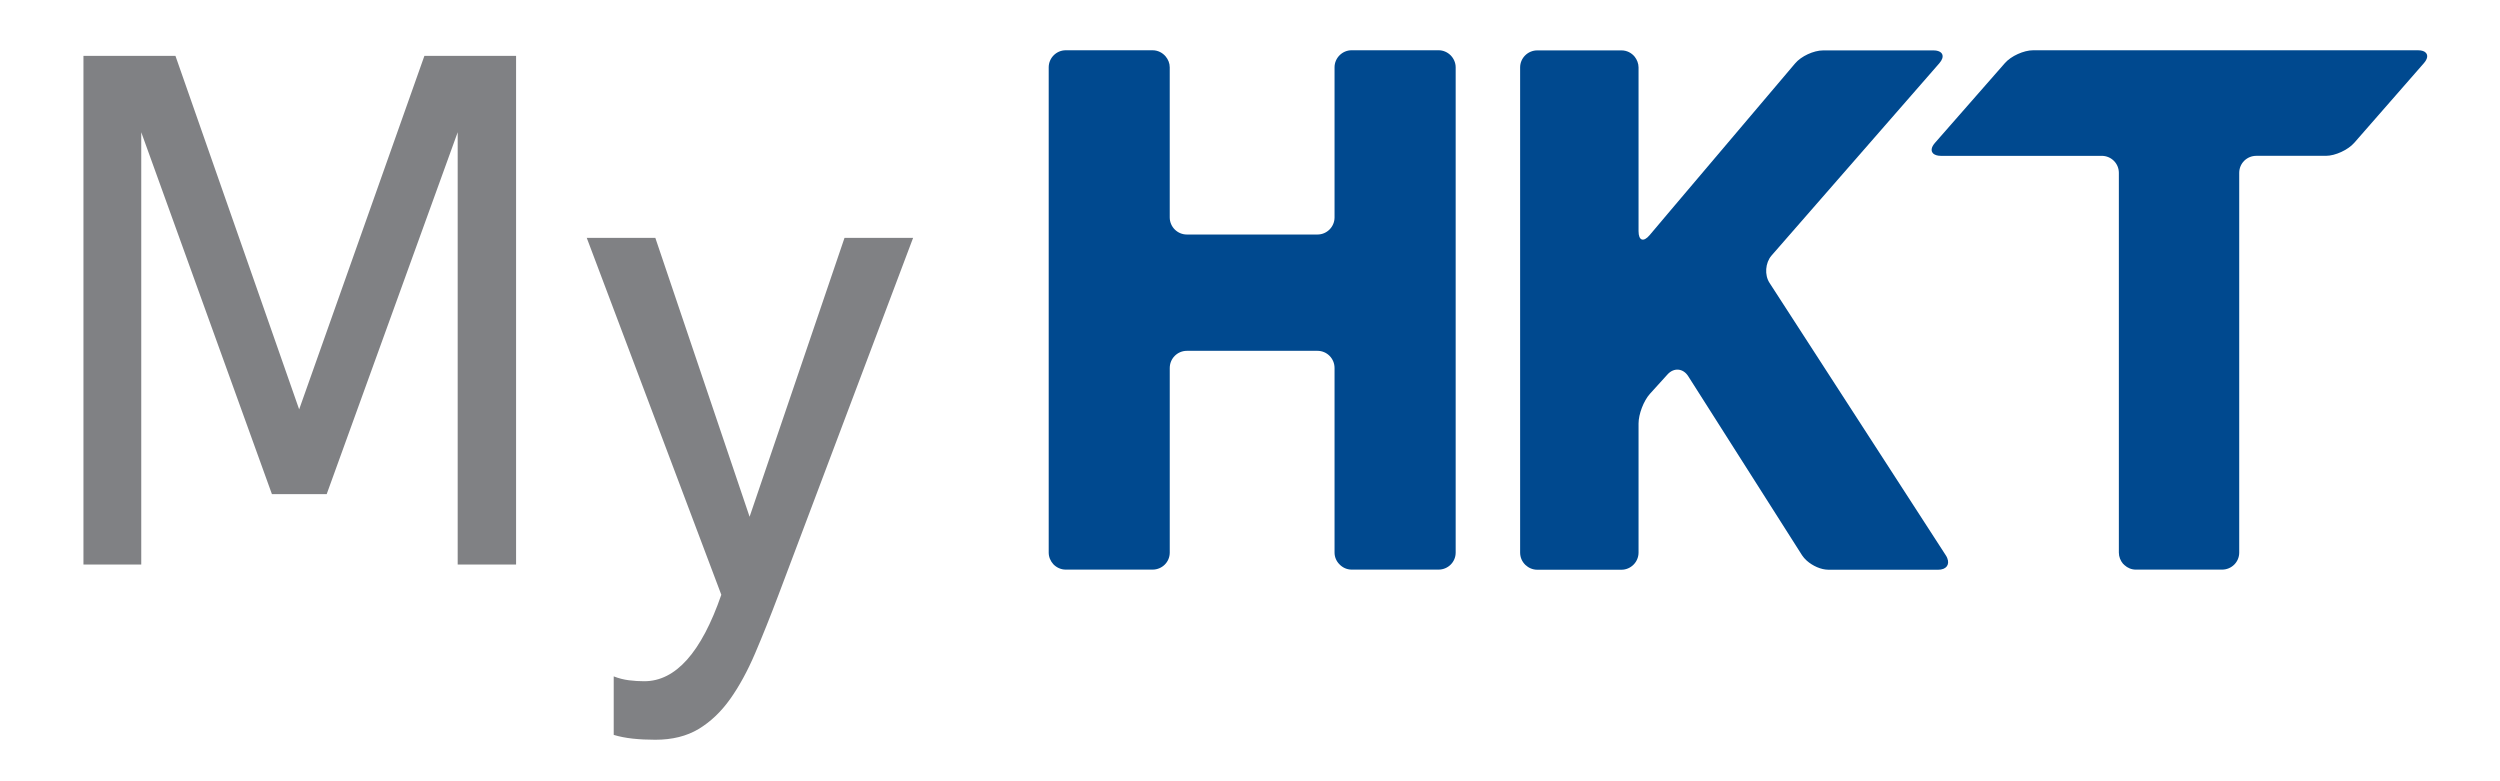
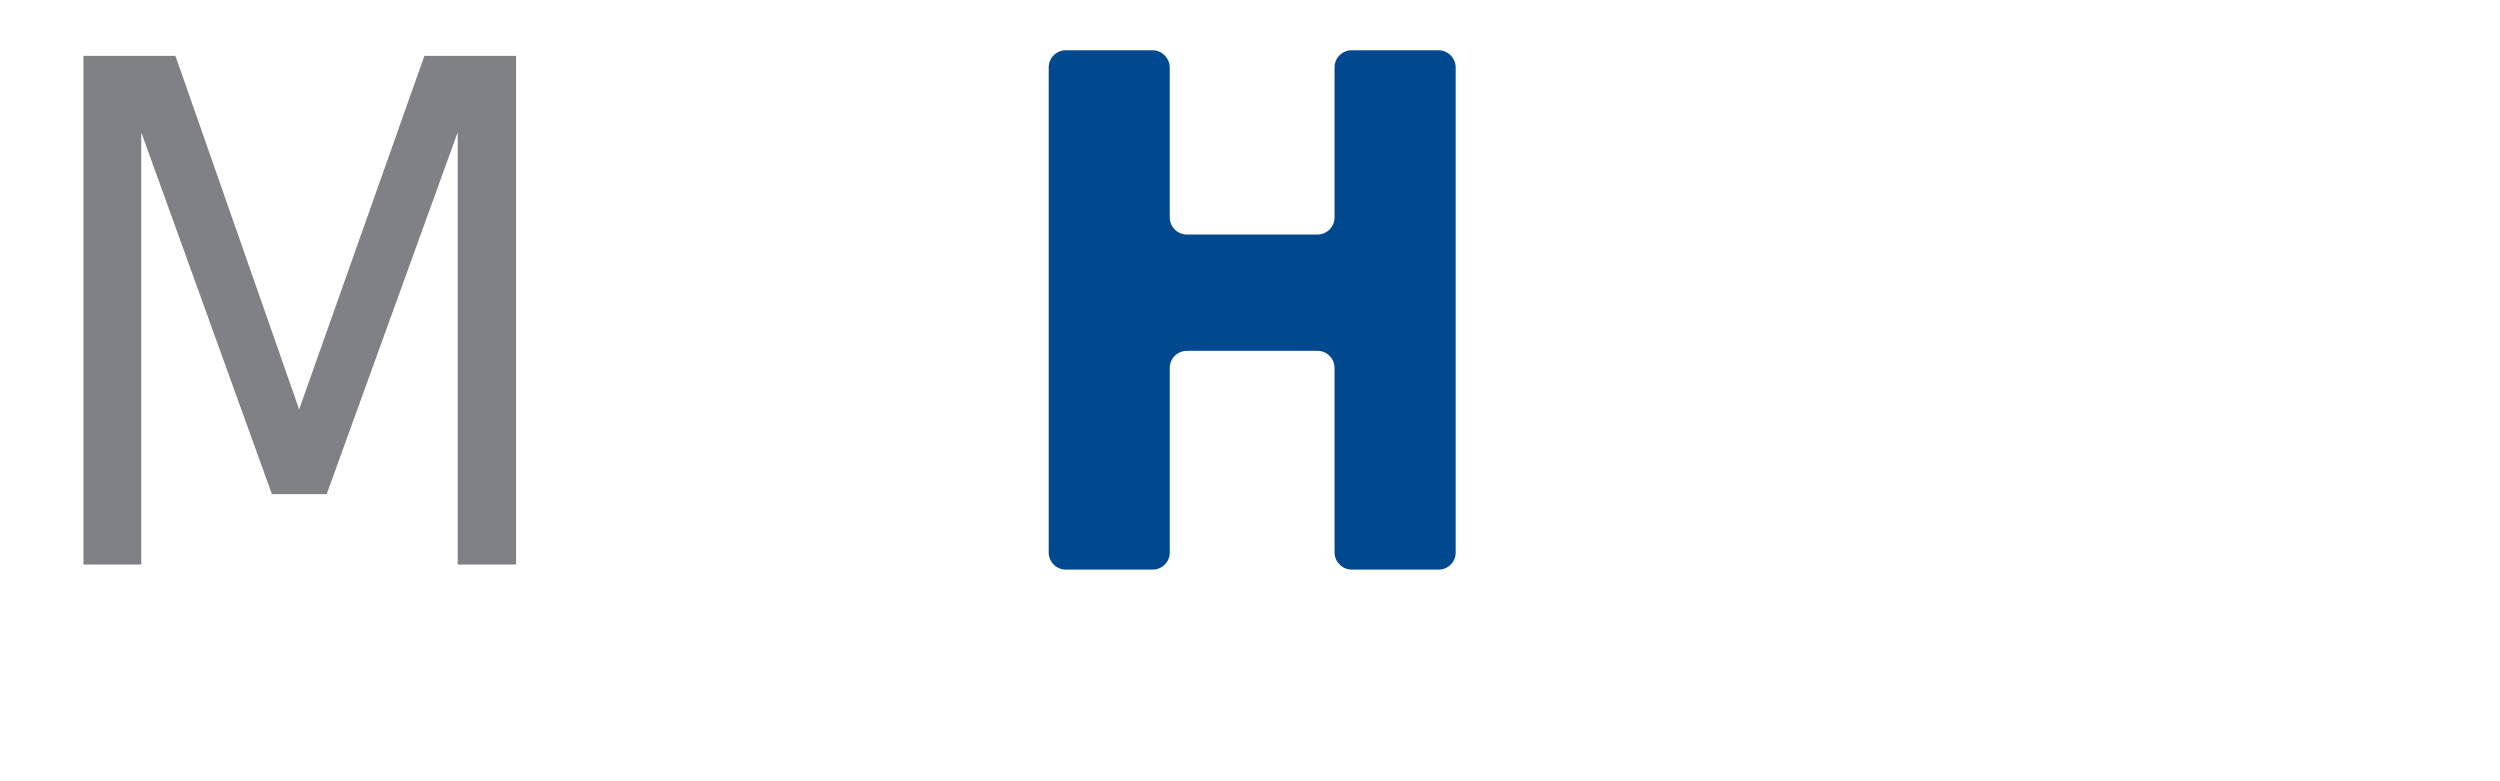
<svg xmlns="http://www.w3.org/2000/svg" version="1.1" id="Layer_1" x="0px" y="0px" width="160px" height="50px" viewBox="0 0 160 50" enable-background="new 0 0 160 50" xml:space="preserve">
-   <path fill="#00498F" d="M142.215,36.455c0.602,0,1.095-0.483,1.095-1.09V11.063c0-0.607,0.488-1.09,1.095-1.09h4.455  c0.595,0,1.417-0.38,1.813-0.834l4.457-5.098c0.233-0.266,0.267-0.504,0.131-0.655c-0.083-0.101-0.254-0.169-0.506-0.169h-24.632  c-0.603,0-1.42,0.371-1.813,0.825l-4.469,5.098c-0.25,0.284-0.275,0.527-0.119,0.68v0.005c0.103,0.089,0.266,0.149,0.49,0.149h10.3  c0.604,0,1.095,0.483,1.095,1.09v0.765v23.537c0,0.271,0.104,0.52,0.27,0.718c0.01,0,0.01,0.006,0.017,0.011  c0.025,0.032,0.049,0.055,0.073,0.073c0.195,0.179,0.448,0.288,0.733,0.288H142.215z" />
  <path fill="#00498F" d="M86.508,36.455h5.558c0.604,0,1.097-0.483,1.097-1.09V4.308c0-0.292-0.126-0.567-0.319-0.764l-0.005-0.007  h-0.002c-0.198-0.197-0.473-0.321-0.771-0.321h-5.558c-0.603,0-1.097,0.494-1.097,1.091v9.607c0,0.602-0.49,1.095-1.092,1.095h-7.55  h-0.811c-0.603,0-1.095-0.493-1.095-1.095V4.308c0-0.265-0.103-0.504-0.261-0.695c-0.2-0.238-0.499-0.396-0.838-0.396h-5.556  c-0.602,0-1.091,0.494-1.091,1.091v31.057c0,0.288,0.116,0.545,0.297,0.746c0.201,0.209,0.482,0.344,0.794,0.344h5.556  c0.607,0,1.1-0.483,1.1-1.09V23.552c0-0.609,0.492-1.099,1.095-1.099h8.36c0.602,0,1.092,0.49,1.092,1.099v0.814v10.999  c0,0.291,0.12,0.558,0.312,0.749C85.92,36.322,86.196,36.455,86.508,36.455" />
-   <path fill="#00498F" d="M124.034,36.464c0.524,0,0.76-0.316,0.593-0.738c-0.021-0.058-0.053-0.121-0.094-0.183l-10.242-15.829  l-1.043-1.612c-0.329-0.504-0.269-1.282,0.124-1.74L124.116,4.05c0.188-0.215,0.248-0.412,0.192-0.561  c-0.06-0.158-0.254-0.263-0.569-0.263h-7.062c-0.6,0-1.408,0.372-1.795,0.838l-7.991,9.429l-1.32,1.563  c-0.391,0.458-0.704,0.344-0.704-0.258V4.316c0-0.252-0.099-0.495-0.245-0.683c-0.204-0.252-0.506-0.408-0.85-0.408h-5.387  c-0.604,0-1.097,0.492-1.097,1.09v31.048c0,0.316,0.128,0.591,0.341,0.795c0.199,0.186,0.461,0.305,0.756,0.305h5.387  c0.598,0,1.095-0.493,1.095-1.1v-8.259c0-0.596,0.325-1.455,0.73-1.901l1.127-1.243c0.404-0.447,0.997-0.395,1.32,0.114l1.06,1.666  l6.229,9.799c0.077,0.114,0.172,0.23,0.297,0.341c0.379,0.338,0.917,0.582,1.384,0.582H124.034z" />
  <polygon fill="#808184" points="33.029,36.13 29.292,36.13 29.292,8.464 20.908,31.625 17.403,31.625 9.04,8.464 9.04,36.13   5.341,36.13 5.341,3.574 11.228,3.574 19.146,26.2 27.162,3.574 33.029,3.574 " />
-   <path fill="#808184" d="M41.234,43.599c2.011,0,3.654-1.845,4.93-5.534l-8.612-22.842h4.389l6.033,17.85l6.075-17.85h4.39  l-8.613,22.842c-0.513,1.359-1.012,2.607-1.498,3.745c-0.486,1.137-1.02,2.114-1.602,2.934c-0.583,0.817-1.255,1.456-2.018,1.914  c-0.763,0.457-1.685,0.686-2.767,0.686c-0.513,0-0.995-0.024-1.446-0.072c-0.451-0.049-0.856-0.129-1.217-0.239v-3.745  c0.319,0.125,0.645,0.208,0.978,0.25S40.915,43.599,41.234,43.599" />
</svg>